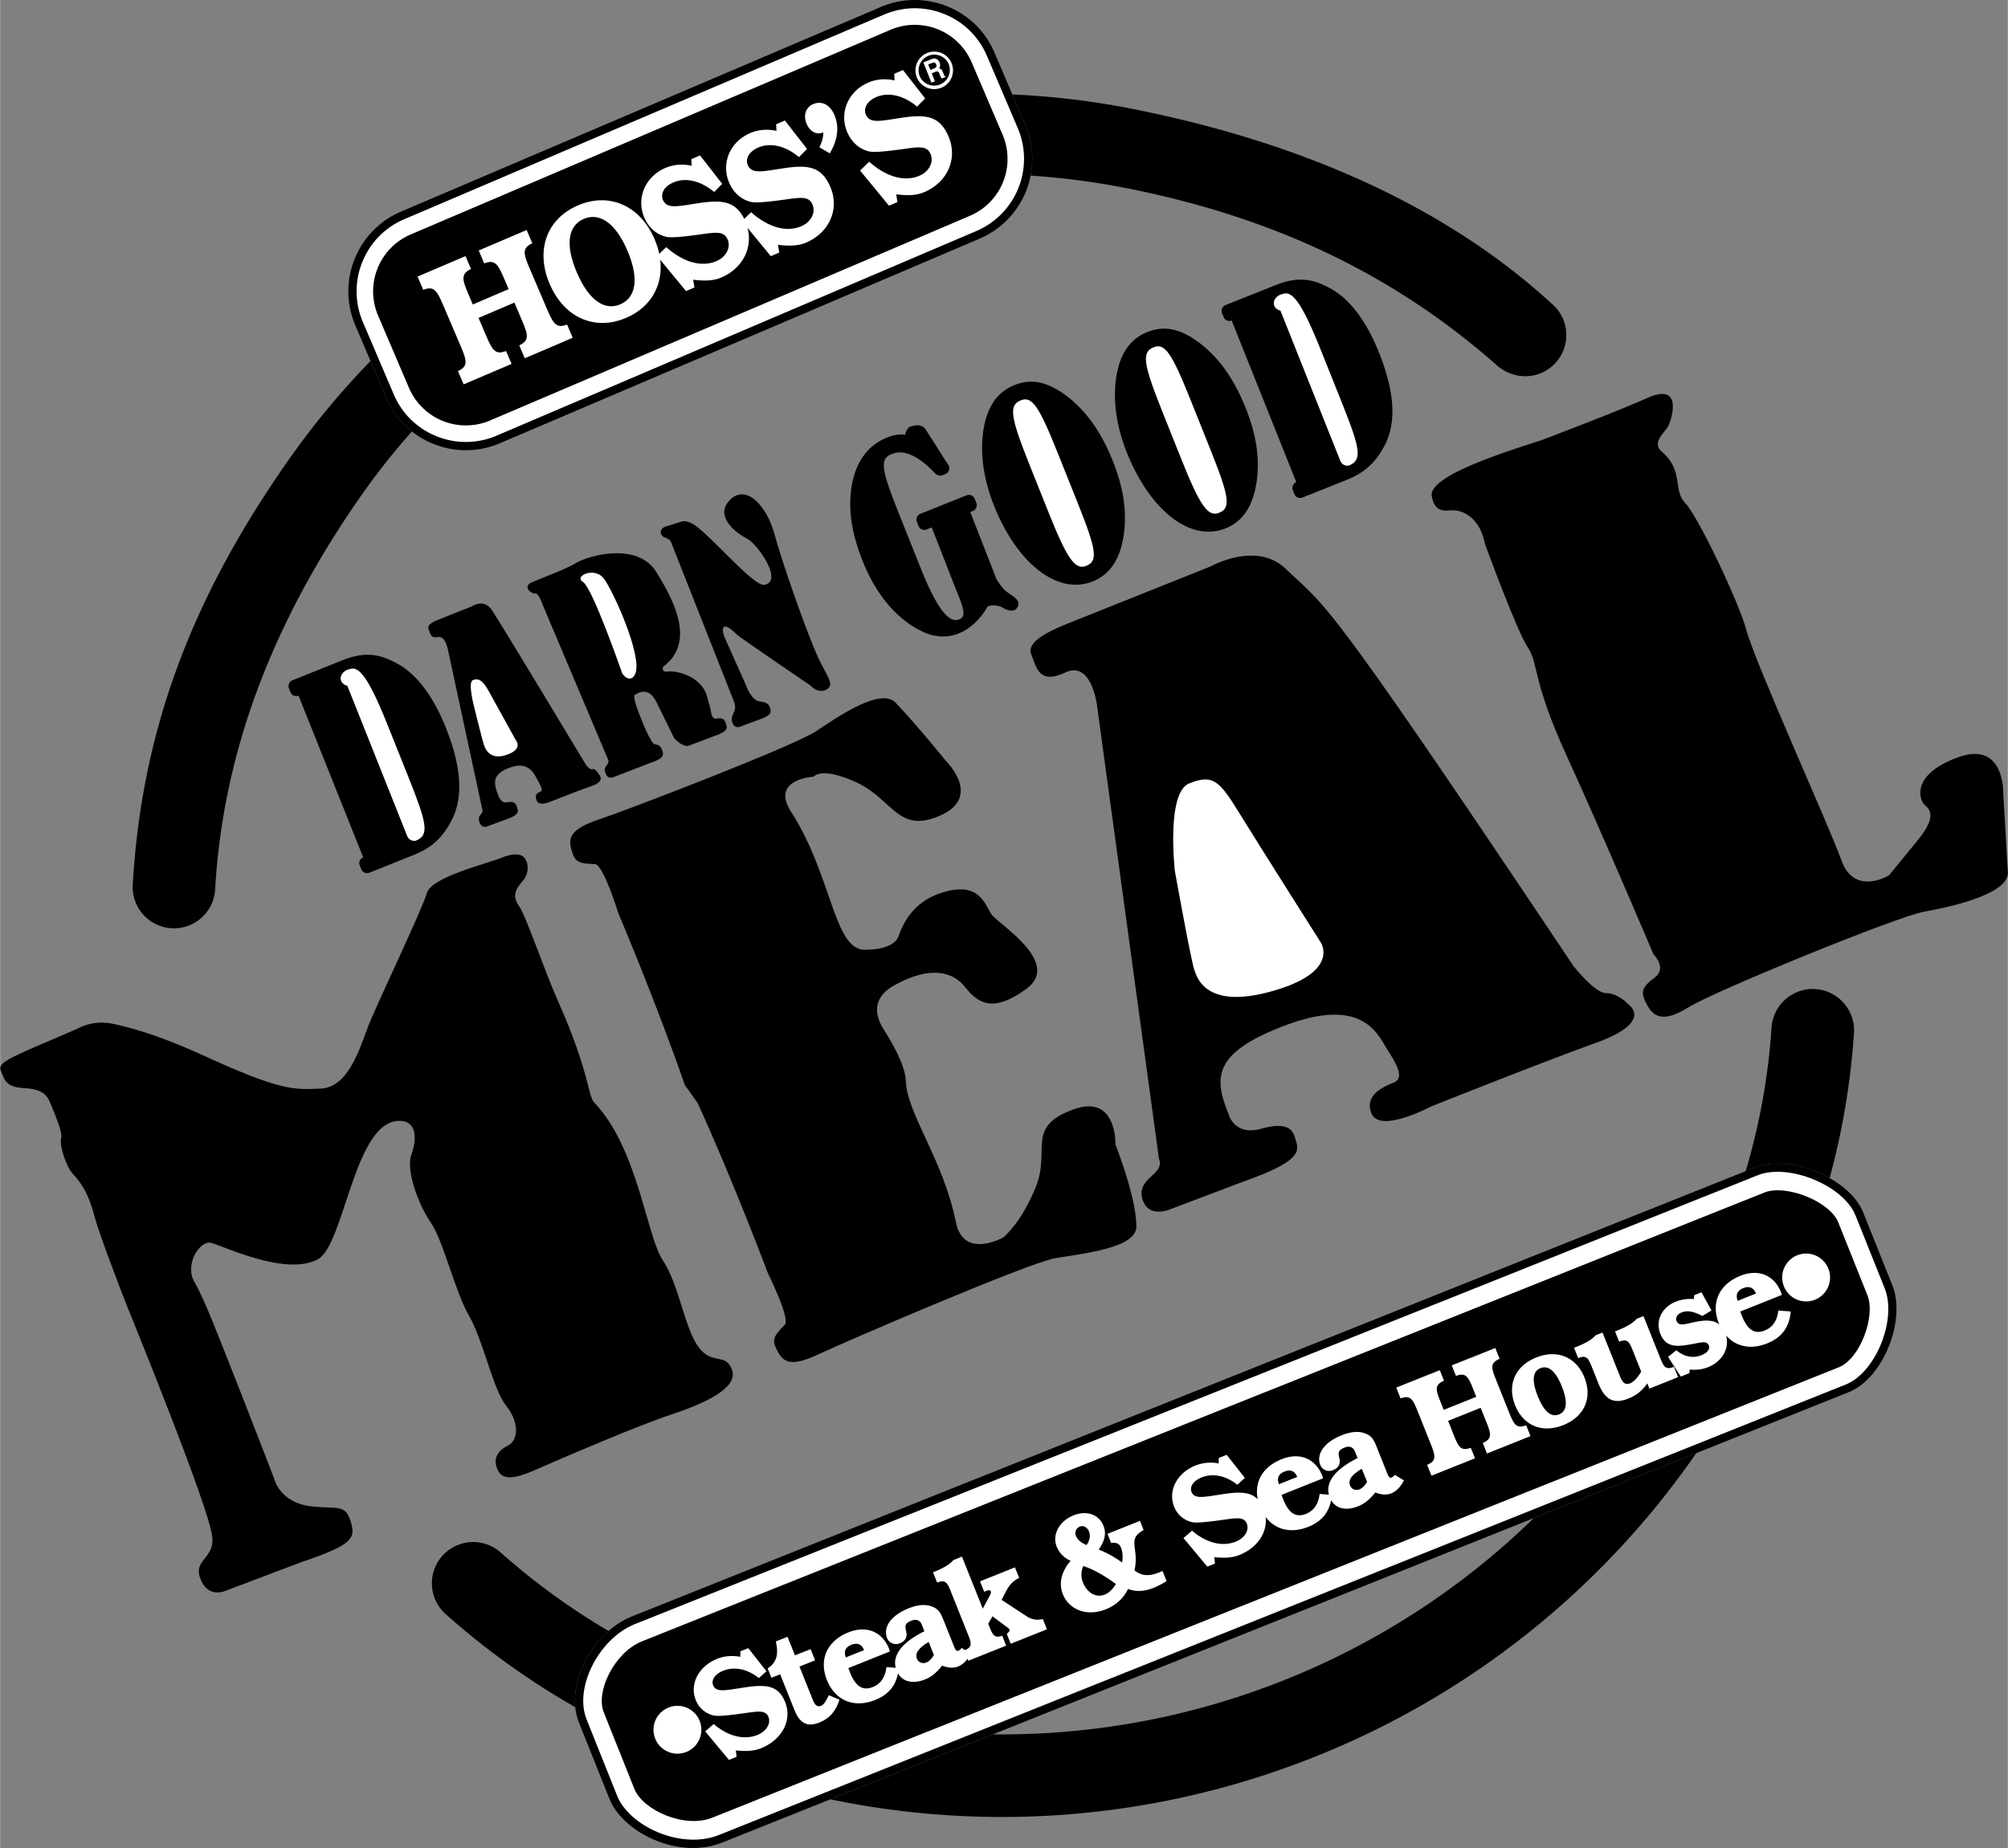
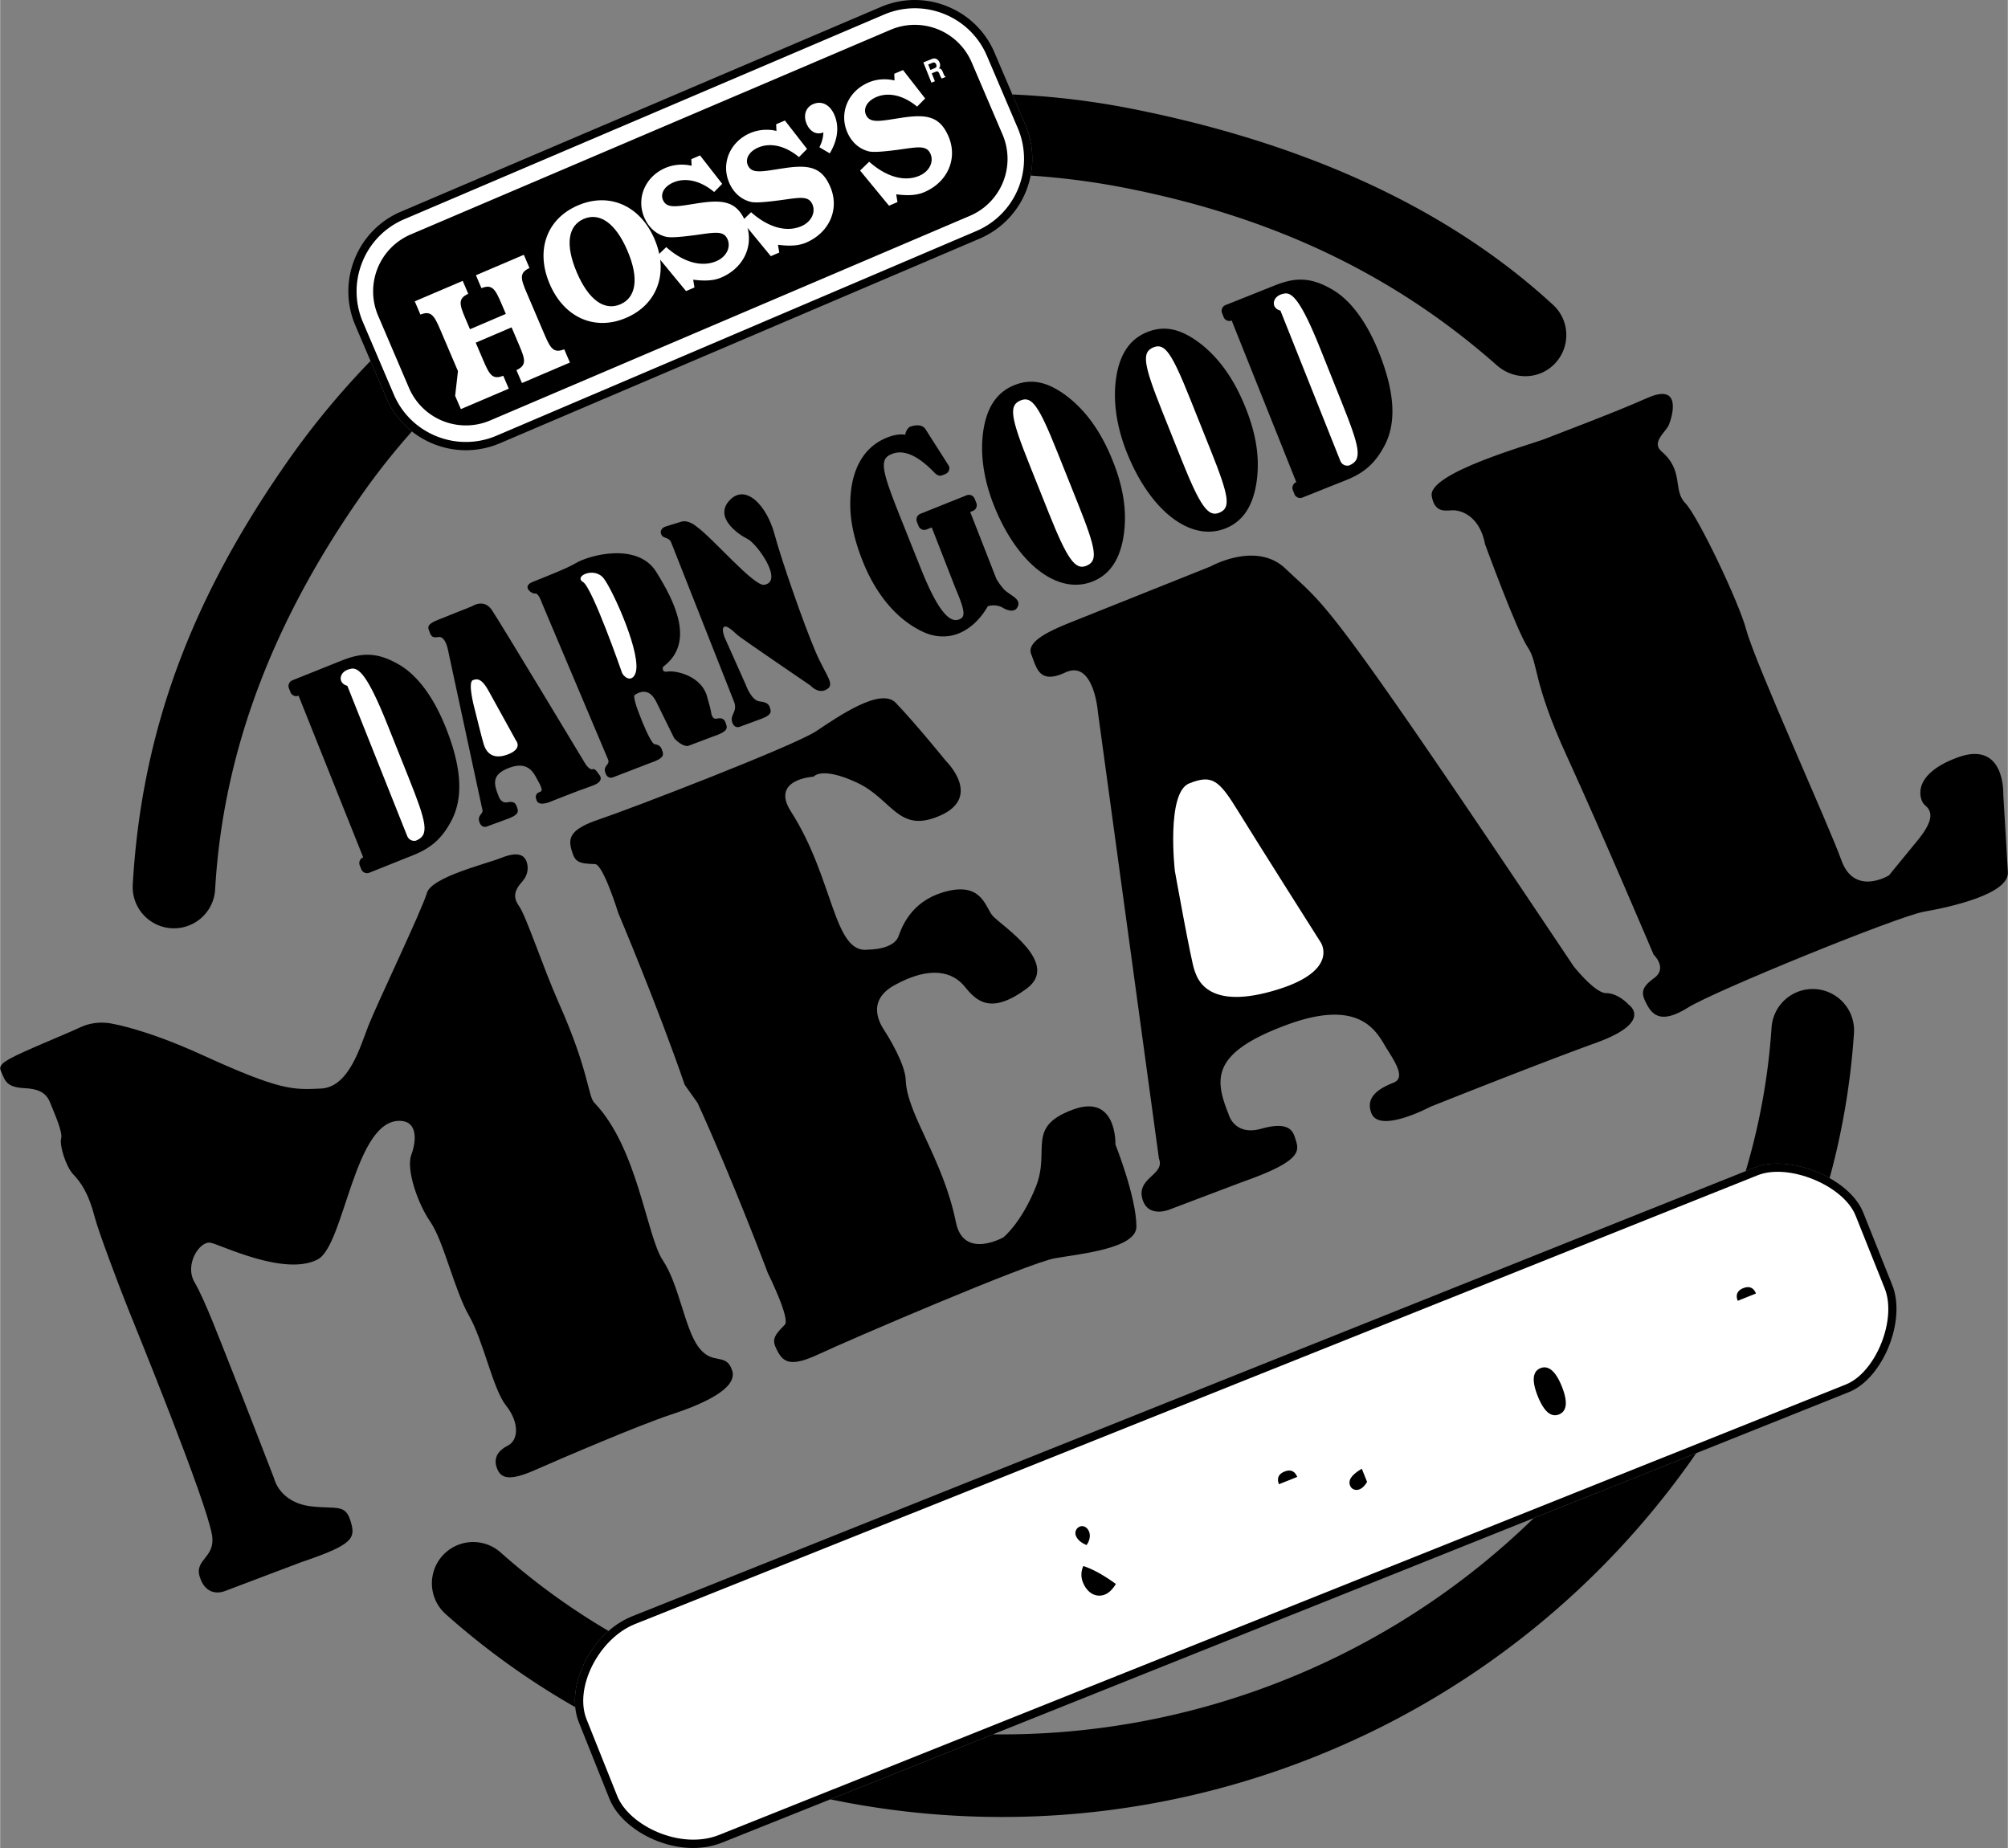
<svg xmlns="http://www.w3.org/2000/svg" width="2500" height="2301" viewBox="0 0 60.797 55.967">
  <rect x="0" y="0" width="60.797" height="55.967" fill="#808080" stroke="none" />
  <path d="M19.121 48.957l-.007.003c-1.221.501-2.023 2.117-1.59 3.201l.928 2.321c.408 1.019 2.092 1.846 3.405 1.323l34.125-13.644c1.031-.413 1.745-2.167 1.317-3.237l-.882-2.205c-.414-1.035-2.228-1.784-3.29-1.359L19.121 48.957z" />
  <path d="M19.214 49.189l-.005.002c-1.086.446-1.833 1.925-1.452 2.877l.928 2.321c.363.908 1.922 1.645 3.081 1.184L55.89 41.93c.906-.362 1.556-1.968 1.178-2.912l-.882-2.205c-.364-.911-2.027-1.595-2.965-1.22L19.214 49.189z" fill="#fff" />
  <path d="M38.9 50.876a23.05 23.05 0 0 1-8.837 1.649l-4.924 1.969.485.095c4.777.896 9.689.414 14.205-1.392a25.524 25.524 0 0 0 11.39-8.983l.14-.203-4.919 1.966a23.033 23.033 0 0 1-7.54 4.899zM8.849 20.603a.188.188 0 0 0-.104.244l.047.118a.187.187 0 0 0 .244.104l1.957 4.895a.187.187 0 0 0-.104.244l.047.118a.187.187 0 0 0 .244.104l1.342-.537c.589-.235.901-.566 1.161-1.073.346-.693.284-1.604-.189-2.787-.374-.935-.869-1.597-1.433-1.915-.625-.357-1.08-.369-1.722-.112l-1.49.597z" />
  <path d="M10.607 20.258c.245-.073.525.201 1.114 1.671l.64 1.6c.56 1.401.646 1.763.227 1.931 0 0-.181.047-.263-.143l-1.812-4.547c-.306-.078-.255-.448.094-.512z" fill="#fff" />
  <path d="M33.794 11.443c-.102.696.011 1.48.327 2.269.708 1.769 1.935 2.711 2.985 2.291.532-.212.841-.683.946-1.438.094-.703-.014-1.407-.337-2.216-.346-.865-.8-1.506-1.387-1.957-.582-.44-1.072-.544-1.591-.336-.527.21-.835.664-.943 1.387z" />
  <path d="M35.779 13.931l-.583-1.458c-.584-1.462-.632-1.809-.268-1.955.338-.135.546.159 1.111 1.571l.612 1.53c.578 1.445.621 1.768.258 1.912-.331.133-.574-.211-1.13-1.6z" fill="#fff" />
  <path d="M14.595 24.489l-1.021-4.744s-.073-.495-.306-.452-.232-.082-.293-.233c-.06-.15.155-.236.306-.297l1.012-.404s.353-.241.594.112 2.846 4.681 2.846 4.681.121.177.207.143c.086-.035.185.15.185.15s.233.207-.207.357c-.439.151-1.236.47-1.236.47s-.357.167-.435-.026c-.078-.193.03-.237.116-.271.086-.035-.004-.198-.095-.362s-.254-.573-.822-.371c-.568.203-.508.478-.354.866 0 0 .071.236.275.189.21-.048.254.062.28.138.045.132.102.242-.366.396l-.543.2s-.164.071-.23-.15c-.065-.221.156-.219.087-.392z" />
  <path d="M14.65 22.562c-.035-.089-.275-1.064-.275-1.064s-.232-.831-.06-.9c.172-.069.301.004.491.353s.813 1.473.813 1.473.229.258-.275.435c-.547.192-.668-.232-.694-.297z" fill="#fff" />
  <path d="M19.205 21.055c.141-.099.442-.246.663.198.22.443.543 1.103.543 1.103.246.271.421.235.421.235l.775-.293c.467-.154.411-.264.366-.396-.026-.076-.069-.184-.28-.138-.127.028-.155-.149-.155-.149-.028-.177-.115-.457-.115-.457-.146-.704-.994-.858-1.203-.82-.209.039-.146-.143-.146-.143.986-.731.352-1.981-.209-2.879-.561-.897-2.021-.51-2.437-.259-.255.154-.952.425-1.3.565-.348.139-.031.371.073.352.104-.019.201.279.201.279L18.408 23c.069.172-.152.17-.085.393.066.222.231.15.231.15l1.123-.433c.467-.154.411-.264.366-.396-.026-.077-.066-.157-.229-.177 0 0-.112.019-.498-1.01-.148-.397-.111-.472-.111-.472zM22.22 21.243c.124.31-.122.396-.056.618s.231.15.231.15l.543-.2c.467-.154.411-.264.366-.396-.025-.076-.084-.15-.299-.171-.262-.026-.425-.503-.425-.503l-.646-1.447s-.1-.251-.011-.31.313.167.417.259 2.201 1.521 2.201 1.521.211.246.457.131c.321-.151.016-.41-.297-1.137-.379-.881-1.053-2.834-1.253-3.583-.229-.851-.863-1.54-1.354-1.029-.497.517.259 1.041.538 1.176.278.135 1.107 1.279.51 1.389-.313.058-1.547-1.401-2.05-1.761 0 0-.244-.217-.464-.151-.221.066-.499.155-.499.155s-.174.069-.112.224c.062.155.228.066.306.259.075.194 1.897 4.806 1.897 4.806zM6.416 46.497c.109.69-.547.719-.37 1.267.213.658.754.423.754.423l2.322-.878c1.597-.541 1.66-.724 1.475-1.284-.155-.472-.429-.322-1.162-.403-.983-.109-1.139-.846-1.139-.846s-.915-2.37-1.271-3.262-.822-2.14-1.139-2.681c-.316-.541.161-1.265.489-1.196s2.243 1.025 3.238.506c.829-.431 1.115-4.357 2.561-4.193.454.052.437.593.276 1.024-.161.432.184 1.461.581 2.037.397.575.73 2.077 1.167 2.836s.719 2.214 1.121 2.721c.403.506.385 1.047.052 1.214s-.437.409-.322.696c.115.288.357.392 1.15.041.794-.351 3.158-1.363 4.102-1.673s2.054-.788 1.864-1.346c-.189-.558-.586-.132-1.012-.696-.425-.563-.592-1.898-1.086-2.634-.495-.736-.756-3.403-2.076-4.775-.191-.198-.156-.953-1.069-3.008-.491-1.105-.989-2.64-1.213-2.951-.224-.311-.081-.535.104-.742.184-.207.189-.443.121-.616s-.253-.299-.742-.104-2.134.586-2.272 1.075c-.138.489-1.52 3.376-1.767 4.009-.248.632-.587 1.869-1.438 1.909s-1.222.068-3.612-1.024c-1.674-.765-2.674-.932-2.674-.932s-.489-.138-.995.098-1.743.73-2.152.96c-.408.23-.276.311-.184.541.092.23.264.328.638.345.374.018.644.109.771.426.126.316.396.909.339 1.099s.138.846.368 1.087.466.581.644 1.277c.118.459.742 2.105.995 2.738s2.402 5.897 2.563 6.915z" />
  <path d="M18.823 20.352s-.888-2.557-1.175-2.728c-.287-.171.349-.476.633-.102s1.178 2.355.951 2.884c-.122.285-.371.082-.409-.054z" fill="#fff" />
  <path d="M29.771 13.05s0 .001 0 0c-.102.696.011 1.48.327 2.269.707 1.769 1.935 2.711 2.985 2.291.532-.213.841-.683.946-1.438.093-.704-.014-1.407-.337-2.216-.346-.866-.8-1.506-1.387-1.957-.582-.44-1.072-.544-1.592-.336-.526.21-.835.664-.942 1.387z" />
  <path d="M31.756 15.538l-.583-1.458c-.585-1.462-.632-1.809-.268-1.955.338-.135.546.158 1.111 1.571l.612 1.53c.578 1.445.621 1.767.258 1.912-.332.133-.575-.21-1.13-1.6z" fill="#fff" />
  <path d="M30.418 17.87a2.013 2.013 0 0 1-.248-.333s-.691-1.771-.795-2.031l.081-.032a.187.187 0 0 0 .104-.244l-.05-.126a.188.188 0 0 0-.244-.104l-1.401.561a.187.187 0 0 0-.104.244l.05.126a.187.187 0 0 0 .244.104l.154-.062c.098.244.713 1.826.713 1.826.312.731.308.884.118.96-.294.118-.652-.272-1.154-1.527l-.587-1.468c-.591-1.478-.699-1.856-.31-2.008.13-.051.545-.234 1.306.561.063.066.145.112.23.078l.101-.04a.188.188 0 0 0 .104-.244l-.722-1.133c-.161-.187-.474-.045-.474-.045a.354.354 0 0 0-.125.235c-.024-.004-.262-.064-.678.14-.504.247-.862.749-.961 1.522v.001c-.084.681.026 1.353.356 2.18.4 1.002 1.037 1.752 1.792 2.111.365.179.758.201 1.107.062.351-.14.663-.437.882-.822.227-.079.43.029.43.029s.345.232.47-.003c.128-.237-.18-.333-.389-.518zM26.667.212L12.139 6.409a2.604 2.604 0 0 0-1.405 1.436 2.61 2.61 0 0 0-.002 1.952l.023.057.933 2.186a2.604 2.604 0 0 0 1.436 1.405c.65.261 1.364.253 2.009-.021l14.528-6.197a2.628 2.628 0 0 0 1.384-3.445l-.933-2.186A2.604 2.604 0 0 0 28.676.191a2.61 2.61 0 0 0-2.009.021z" />
  <path d="M26.765.442L12.237 6.639a2.357 2.357 0 0 0-1.271 1.299 2.36 2.36 0 0 0 .019 1.818l.933 2.186c.249.584.71 1.035 1.299 1.271a2.363 2.363 0 0 0 1.818-.02l14.528-6.197a2.377 2.377 0 0 0 1.252-3.117l-.933-2.186A2.354 2.354 0 0 0 28.583.422a2.367 2.367 0 0 0-1.818.02z" fill="#fff" />
  <path d="M30.355 4.076a1.874 1.874 0 0 1-.988 2.46l-14.528 6.197a1.874 1.874 0 0 1-2.46-.988l-.934-2.185a1.874 1.874 0 0 1 .988-2.46L26.961.903a1.874 1.874 0 0 1 2.46.988l.934 2.185zM47.028 9.235c-3.405-3.139-7.904-4.966-12.653-5.92a23.992 23.992 0 0 0-3.723-.454l.393.92c.215.503.259 1.037.16 1.537.993.065 1.993.197 3 .4 4.295.863 7.95 2.547 11.118 5.345.518.457 1.296.443 1.767-.062s.446-1.298-.062-1.766zM11.215 10.932a24.67 24.67 0 0 0-2.497 3.019c-2.785 3.978-4.424 7.97-4.703 12.842a1.249 1.249 0 1 0 2.495.143c.252-4.409 1.912-8.341 4.43-11.938.475-.678.985-1.321 1.529-1.932a2.62 2.62 0 0 1-.781-1.025l-.473-1.109zM18.424 49.395a20.75 20.75 0 0 1-3.271-2.38 1.25 1.25 0 1 0-1.658 1.872 23.112 23.112 0 0 0 3.92 2.815c-.077-.793.337-1.72 1.009-2.307zM54.972 29.955a1.25 1.25 0 0 0-1.33 1.165 19.794 19.794 0 0 1-.784 4.349l.271-.108c.641-.256 1.555-.085 2.271.319.384-1.408.636-2.868.738-4.394a1.253 1.253 0 0 0-1.166-1.331z" />
  <path d="M37.106 9.24a.187.187 0 0 0-.104.244l.047.119a.188.188 0 0 0 .244.104l1.957 4.895a.187.187 0 0 0-.104.244l.047.118a.187.187 0 0 0 .244.104l1.342-.536c.589-.236.901-.566 1.162-1.073.346-.693.284-1.604-.189-2.787-.374-.935-.869-1.597-1.433-1.916-.625-.356-1.08-.368-1.723-.111l-1.49.595z" />
  <path d="M38.865 8.895c.246-.073.526.201 1.114 1.672l.64 1.6c.56 1.401.646 1.763.226 1.931 0 0-.181.047-.263-.143L38.77 9.408c-.306-.078-.254-.449.095-.513z" fill="#fff" />
-   <path d="M56.545 39.227c.256.641-.224 1.924-.865 2.181L21.558 55.051c-.835.333-2.094-.229-2.351-.87l-.928-2.321c-.257-.641.329-1.813 1.144-2.147L53.43 36.114c.641-.256 1.977.266 2.233.907l.882 2.206z" />
  <path d="M21.349 52.435l.259-.222c.452.387.932.487 1.322.331.276-.11.415-.349.335-.546-.091-.229-.341-.166-.862-.095-.413.055-.678.079-.799.05a.758.758 0 0 1-.541-.471c-.191-.478.087-1.019.647-1.243.217-.087.456-.109.703-.062l.002-.166.24-.096.55.7-.229.206c-.355-.283-.75-.354-1.078-.224-.26.104-.369.29-.309.439.094.237.39.151 1.008.06.645-.093.981-.031 1.176.458.216.541-.091 1.135-.738 1.394-.217.086-.457.095-.757.064l.022.192-.23.096-.721-.865zM24.862 51.659c.075-.03.147-.136.229-.32l.324.136c-.111.352-.299.568-.611.693-.371.148-.593.017-.755-.389l-.429-1.073-.265.105-.113-.284c.266-.17.341-.429.246-.816l.355-.142.226.564.474-.189.135.339-.473.189.402 1.006c.065.162.137.229.255.181z" fill="#fff" />
  <path d="M31.078 48.945l-.751-.492.101-.196c.094-.188.182-.347.43-.47l-.128-.319-1.058.423.128.32c.022-.014.046-.023.065-.031.075-.03.119-.024.132.011.016.04-.003.084-.034.142l-.208.385-.629-1.575-.26.104c-.115.138-.321.252-.617.37l.125.312c.233-.093.299-.019.402.238l.547 1.369c.099.246.103.347-.102.438l-.106-.066a.235.235 0 0 1-.095.083c-.063.025-.093-.026-.141-.145l-.317-.793c-.09-.225-.162-.347-.4-.417-.177-.053-.4-.028-.653.073-.552.221-.777.585-.651.901a.29.29 0 0 0 .384.158c.178-.071.238-.196.19-.383-.04-.158-.019-.23.159-.301.15-.06.263-.018.316.116l.081.202c-.68.34-.967.722-.869 1.108l-.281-.022c-.037.308-.172.508-.413.604-.308.123-.521-.021-.687-.435-.017-.043-.036-.091-.051-.14l1.259-.503c-.011-.027-.017-.053-.028-.081-.207-.517-.684-.715-1.229-.497-.651.26-.902.823-.652 1.446.248.62.819.858 1.458.603.391-.156.618-.417.693-.808.149.256.448.333.824.183.186-.074.351-.209.511-.415.189.071.348.081.494.022a.648.648 0 0 0 .277-.233l.025.062 1.145-.458-.12-.3c-.216.077-.278.001-.378-.247l-.045-.115.129-.226.411.307c.047.036.089.061.103.096.014.036-.012.073-.082.129l.12.3 1.097-.438-.125-.312a.59.59 0 0 1-.496-.087z" fill="#fff" />
-   <path d="M25.776 49.812c.182-.073.314-.016.385.162l-.553.221c-.07-.178-.014-.311.168-.383zM28.277 50.125c-.073.116-.144.19-.227.223-.123.049-.242 0-.287-.11-.069-.173.051-.331.354-.512l.16.399z" />
  <path d="M34.154 48.122c.251.092.497.076.77-.033.13-.052.263-.119.398-.205l-.123-.308c-.036.014-.065.031-.101.045-.304.122-.528.111-.748-.062.072-.322.02-.558.003-.725-.023-.229.006-.341.272-.498l-.11-.276-.983.393.111.276c.162-.019.25.02.297.138.052.13.064.286.036.457a2.975 2.975 0 0 0-.711-.394c.187-.267.238-.493.146-.722-.139-.348-.514-.472-.908-.314-.442.177-.65.594-.508.949a.782.782 0 0 0 .422.426c-.287.334-.366.687-.235 1.014.189.474.735.681 1.295.457.312-.124.543-.336.677-.618z" fill="#fff" />
  <path d="M32.801 47.427c.349.117.661.312.986.543-.1.164-.211.272-.33.32-.268.107-.538-.041-.669-.369a.62.62 0 0 1 .013-.494z" />
  <path d="M42.232 44.664a.246.246 0 0 1-.095.084c-.063.025-.093-.027-.141-.146l-.316-.792c-.09-.225-.162-.348-.4-.417-.177-.053-.4-.027-.652.073-.553.221-.778.585-.651.901.06.15.226.221.383.158.178-.071.238-.196.19-.382-.041-.158-.019-.23.159-.302.15-.06.263-.018.316.116l.081.201c-.68.34-.967.723-.869 1.108l-.281-.022c-.037.308-.172.508-.413.604-.308.123-.521-.021-.687-.435a1.517 1.517 0 0 1-.052-.14l1.259-.503c-.011-.028-.017-.053-.028-.081-.207-.517-.684-.715-1.229-.497-.57.228-.833.687-.723 1.216-.208-.218-.517-.235-.999-.166-.618.091-.913.177-1.007-.06-.061-.15.049-.335.309-.439.328-.131.722-.06 1.078.223l.229-.206-.55-.7-.241.096-.002.166a1.24 1.24 0 0 0-.704.062c-.56.224-.838.765-.647 1.243a.753.753 0 0 0 .54.47c.122.029.387.006.8-.049.521-.071.77-.134.862.095.079.197-.059.436-.335.546-.391.156-.871.055-1.323-.332l-.259.223.721.865.232-.093-.021-.193c.3.031.54.022.757-.064.552-.221.855-.686.798-1.154.292.388.769.509 1.29.3.391-.156.618-.416.694-.808.149.256.448.333.823.183.186-.074.352-.209.512-.415.188.071.348.081.494.022s.268-.189.376-.388l-.278-.171zM43.212 44.364c.285-.123.257-.263.115-.618l-.41-1.026c-.142-.355-.218-.476-.509-.369l-.131-.328 1.318-.527.128.32c-.285.123-.256.263-.114.618l.105.264.986-.395-.105-.264c-.142-.355-.218-.476-.509-.369l-.128-.319 1.318-.527.131.328c-.285.123-.257.263-.115.618l.41 1.026c.142.355.218.476.509.369l.131.328-1.318.527-.127-.32c.285-.123.256-.263.114-.618l-.178-.446-.986.395.178.446c.142.355.217.476.509.369l.128.319-1.318.527-.132-.328z" fill="#fff" />
  <path d="M45.876 42.557c.248.62.819.858 1.458.603.64-.256.889-.822.642-1.442-.248-.62-.825-.86-1.46-.606-.636.253-.888.826-.64 1.445zM50.283 41.157l-.519-1.298-.209.083c-.112.132-.306.242-.594.357l-.059.023.125.312c.233-.093.299-.019.401.238l.267.667c-.117.198-.232.312-.334.354-.154.062-.231-.018-.315-.227l-.523-1.31-.209.083c-.112.132-.306.242-.594.356l-.059.024.125.312c.233-.093.299-.019.402.238l.209.525c.196.489.454.643.908.461.245-.098.408-.228.576-.459l.063.158.868-.347-.125-.312c-.235.092-.301.018-.404-.238zM53.848 39.69c-.037.308-.172.508-.413.604-.308.124-.521-.021-.687-.435-.017-.043-.036-.091-.051-.14l1.259-.503c-.011-.028-.017-.053-.027-.081-.207-.517-.684-.715-1.229-.498-.651.26-.902.823-.653 1.446l.013.028c-.111-.088-.258-.125-.448-.115-.278.015-.509.112-.696.114a.163.163 0 0 1-.151-.104c-.038-.095.015-.203.153-.258.178-.071.373-.03.628.106l.277-.166-.303-.551-.221.088-.008.118a1.227 1.227 0 0 0-.546.077c-.438.175-.625.589-.472.972.125.312.333.397.701.355.472-.056.696-.182.769 0 .041.103-.036.22-.217.292-.265.106-.518.056-.768-.146l-.25.2.385.597.26-.104.011-.11c.201.021.384-.002.558-.072.433-.173.649-.573.544-.958.295.339.747.437 1.24.24.442-.177.676-.485.716-.968l-.374-.028z" fill="#fff" />
  <circle cx="54.689" cy="38.689" r=".725" fill="#fff" />
  <circle cx="20.509" cy="52.386" r=".725" fill="#fff" />
  <path d="M32.899 46.792c-.17-.069-.278-.168-.322-.279a.212.212 0 0 1 .121-.281c.099-.04.222.017.275.15.048.119.026.27-.074.41zM38.893 44.567c.182-.073.314-.016.385.162l-.553.221c-.071-.178-.014-.311.168-.383zM41.394 44.88c-.072.116-.144.19-.227.223-.122.049-.242.001-.287-.109-.069-.174.051-.332.354-.513l.16.399zM46.562 42.283c-.186-.466-.158-.751.082-.848.241-.096.462.09.648.556.186.466.153.749-.087.845-.241.097-.456-.088-.643-.553zM52.785 39.012c.182-.073.314-.016.385.162l-.552.221c-.071-.178-.014-.311.167-.383zM35.091 35.094l-1.849-13.531s-.123-1.597-.986-1.197c-.798.371-.868-.138-1.034-.555-.167-.418.708-.768 1.321-1.013l4.115-1.645s1.379-.773 2.26.064c1.305 1.24 1.115.662 8.726 12.041 0 0 .644.818.986.819.376.001.683.348.683.348s.781.52-.994 1.16c-1.774.641-5.014 1.936-5.014 1.936s-1.531.816-1.779.197c-.215-.537.322-.791.673-.931.35-.14.072-.583-.207-1.024-.278-.442-.731-1.576-3.031-.725-2.3.851-2.189 1.636-1.76 2.71 0 0 .17.665.987.436.838-.235.959.068 1.026.281.115.37.286.669-1.6 1.332l-2.2.833s-.67.283-.83-.34c-.16-.625.698-.719.507-1.196z" />
  <path d="M36.167 29.388c-.098-.246-.595-3.014-.595-3.014s-.267-2.368.434-2.648c.7-.28.903-.101 1.484.843.58.944 2.505 3.98 2.505 3.98s.547.828-1.266 1.405c-2.245.714-2.49-.388-2.562-.566z" fill="#fff" />
  <path d="M44.967 16.485s.96 2.626 1.293 3.122.124.984 1.185 3.299c1.061 2.316 2.625 6.003 2.625 6.003s.434.411.016.712c-.418.302-.396.473-.217.806s.457.581 1.247.085c.79-.495 6.352-2.764 7.149-2.903.798-.139 2.571-.534 2.533-1.192l-.139-2.37s.062-1.642-1.386-1.107c-1.448.534-1.139 1.309-.999 1.433.139.124.402.333-.202 1.069-.604.736-.875 1.069-.875 1.069s-1.046.643-1.44-.458c-.395-1.1-2.609-5.964-2.88-6.979-.226-.847-1.471-3.455-1.851-3.842-.379-.388-.031-.976-.712-1.557-.327-.279.124-.588.217-.805.093-.217.426-1.293-.643-.821-1.069.473-2.672 1.068-3.098 1.239-.426.17-3.559 1.032-3.439 1.735.101.588.501.407.712.434.424.052.788.401.904 1.028zM20.73 32.854c-.829-2.409-2.011-5.2-2.011-5.2s-.457-1.479-.706-1.485c-.516-.012-.612-.07-.713-.434-.101-.364-.04-.626.844-.922.931-.311 5.895-2.222 6.569-2.671s1.953-1.335 2.408-.857c.62.65 1.528 1.771 1.528 1.771s1.107 1.084-.194 1.649c-1.272.553-1.428-.508-2.527-1.012-1.073-.491-1.292-.172-1.292-.172s-1.322.071-.69 1.055c1.309 2.037 1.285 4.337 2.346 4.183 0 0 .767.008.914-.41.147-.418.488-1.139 1.519-1.371 1.03-.232 1.115.531 1.34.768.31.325 2.052 1.438 1.014 2.199-1.077.79-1.51.38-1.867-.062-.356-.441-1.025-.657-2.13-.047-.883.488-.418 1.201-.302 1.379s.627 1.007.643 1.495c.033 1.031 1.13 2.378 1.519 4.305.231 1.145 1.44.457 1.44.457s.544-.436.982-1.532c.449-1.123-.319-1.808 1.131-2.339 1.333-.488 1.278 1.062 1.278 1.062s.635 1.588.635 2.486c0 .659-1.671.819-2.469.958s-6.26 2.487-7.149 2.904c-.845.396-1.069.248-1.247-.085s-.148-.441.217-.806c.177-.176-.512-1.563-.512-1.563s-1.067-2.836-2.128-5.153" />
-   <circle cx="28.286" cy="2.131" r=".569" fill="#f9f9f9" />
  <path d="M28.728 1.954a.474.474 0 0 0-.882.352.475.475 0 0 0 .882-.352z" />
  <path d="M28.201 2.503l.105-.042-.096-.24.111-.045c.08-.032.097-.001.131.083a.498.498 0 0 0 .061.119l.119-.048-.006-.016c-.027-.001-.036-.023-.072-.113-.045-.114-.076-.124-.127-.129.042-.041.048-.11.021-.178-.021-.053-.094-.163-.231-.108l-.261.104.245.613z" fill="#fff" />
  <path d="M28.169 2.118l-.065-.164.134-.054c.063-.025.094.018.107.05.024.061.006.095-.05.117l-.126.051z" />
-   <path d="M13.863 11.239c.313-.145.271-.315.085-.75l-.536-1.255c-.185-.435-.28-.583-.601-.457l-.171-.401 1.452-.62.167.391c-.312.145-.271.315-.085.75l.138.324 1.086-.464-.138-.323c-.186-.435-.279-.583-.601-.457l-.167-.391 1.451-.62.171.401c-.313.145-.271.316-.085.75l.536 1.255c.186.435.28.583.602.457l.171.401-1.452.62-.167-.391c.313-.145.271-.315.085-.75l-.232-.545-1.086.464.233.545c.186.435.279.583.601.457l.167.391-1.451.619-.173-.401z" fill="#fff" />
+   <path d="M13.863 11.239l-.536-1.255c-.185-.435-.28-.583-.601-.457l-.171-.401 1.452-.62.167.391c-.312.145-.271.315-.085.75l.138.324 1.086-.464-.138-.323c-.186-.435-.279-.583-.601-.457l-.167-.391 1.451-.62.171.401c-.313.145-.271.316-.085.75l.536 1.255c.186.435.28.583.602.457l.171.401-1.452.62-.167-.391c.313-.145.271-.315.085-.75l-.232-.545-1.086.464.233.545c.186.435.279.583.601.457l.167.391-1.451.619-.173-.401z" fill="#fff" />
  <path d="M16.641 8.6c.437 1.024 1.371 1.43 2.313 1.027.943-.402 1.3-1.359.863-2.383-.437-1.023-1.375-1.428-2.318-1.025-.947.404-1.296 1.357-.858 2.381z" fill="#fff" />
  <path d="M23.782 5.087c-.691.101-1.019.201-1.143-.089-.079-.184.032-.407.318-.53.361-.154.812-.061 1.233.29l.244-.247-.67-.861-.265.113.009.202a1.284 1.284 0 0 0-.79.063c-.617.263-.893.917-.643 1.502.128.299.354.505.644.581.14.038.438.013.899-.047.583-.078.861-.15.98.129.103.242-.036.529-.34.659-.43.184-.979.053-1.518-.425l-.209.201c-.255-.514-.636-.582-1.318-.485-.691.102-1.019.201-1.143-.089-.078-.184.031-.407.318-.529.36-.154.812-.062 1.233.29l.244-.247-.671-.861-.264.113.009.201a1.284 1.284 0 0 0-.79.063c-.617.264-.893.917-.644 1.502.128.299.354.505.644.581.139.038.437.014.899-.047.583-.078.861-.15.98.13.104.241-.036.529-.34.659-.431.184-.979.053-1.518-.425l-.277.267.876 1.064.256-.109-.039-.235c.342.042.611.036.85-.066.648-.277.958-.896.796-1.504l.705.857.256-.109-.039-.235c.342.042.611.036.851-.066.712-.305 1.018-1.022.735-1.684-.252-.598-.637-.68-1.358-.577zM24.928 4.009c-.205.087-.405-.021-.506-.258-.109-.256-.029-.501.197-.598.261-.111.511.016.646.334.146.343.104.749-.143 1.157l-.314-.184c.078-.153.117-.302.12-.451zM26.04 5.165l.276-.267c.538.478 1.087.609 1.518.425.304-.13.443-.417.34-.659-.12-.28-.397-.208-.98-.129-.462.06-.76.084-.899.047-.29-.076-.516-.282-.644-.581-.25-.585.026-1.239.643-1.502.239-.103.507-.125.79-.063l-.009-.202.265-.113.671.861-.244.247c-.422-.351-.873-.443-1.234-.29-.287.123-.396.346-.318.53.124.29.451.19 1.143.089.722-.103 1.106-.021 1.361.577.283.662-.022 1.38-.735 1.684-.239.102-.508.109-.85.066l.038.235-.256.11-.876-1.065z" fill="#fff" />
  <path d="M17.462 8.249c-.359-.84-.266-1.416.212-1.62.479-.204.963.125 1.322.965s.261 1.418-.217 1.623-.959-.128-1.317-.968z" />
</svg>